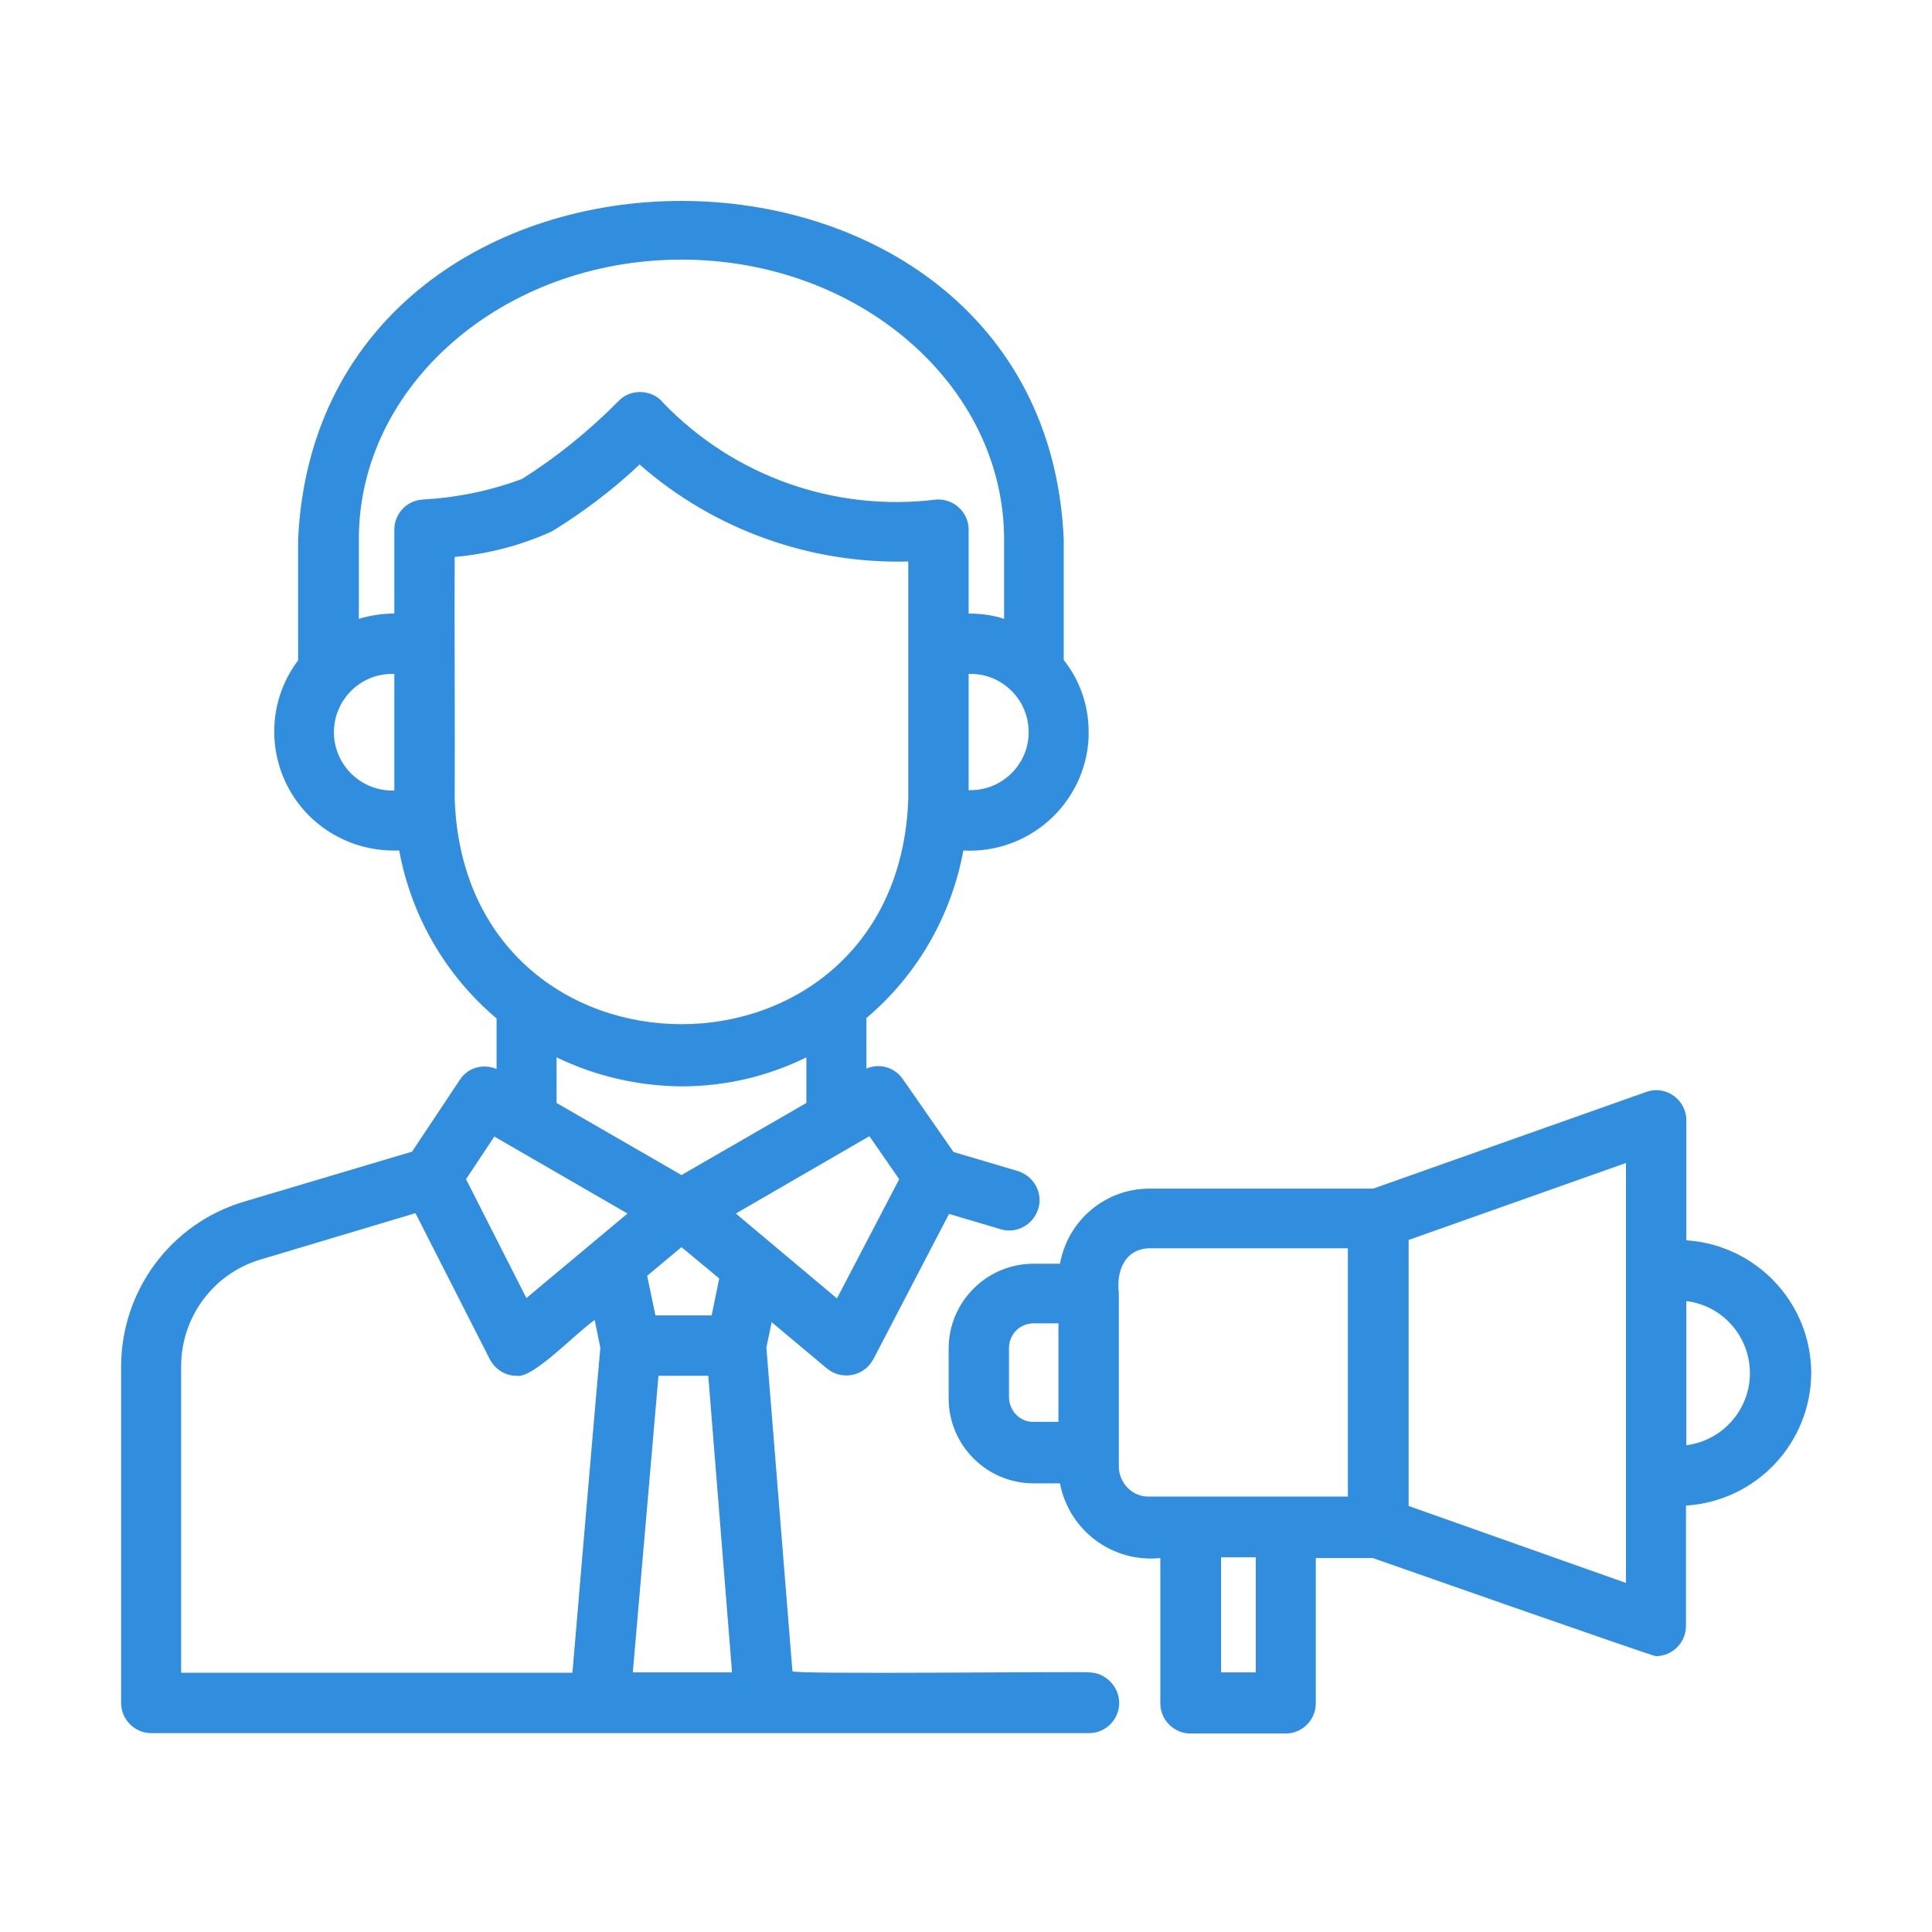
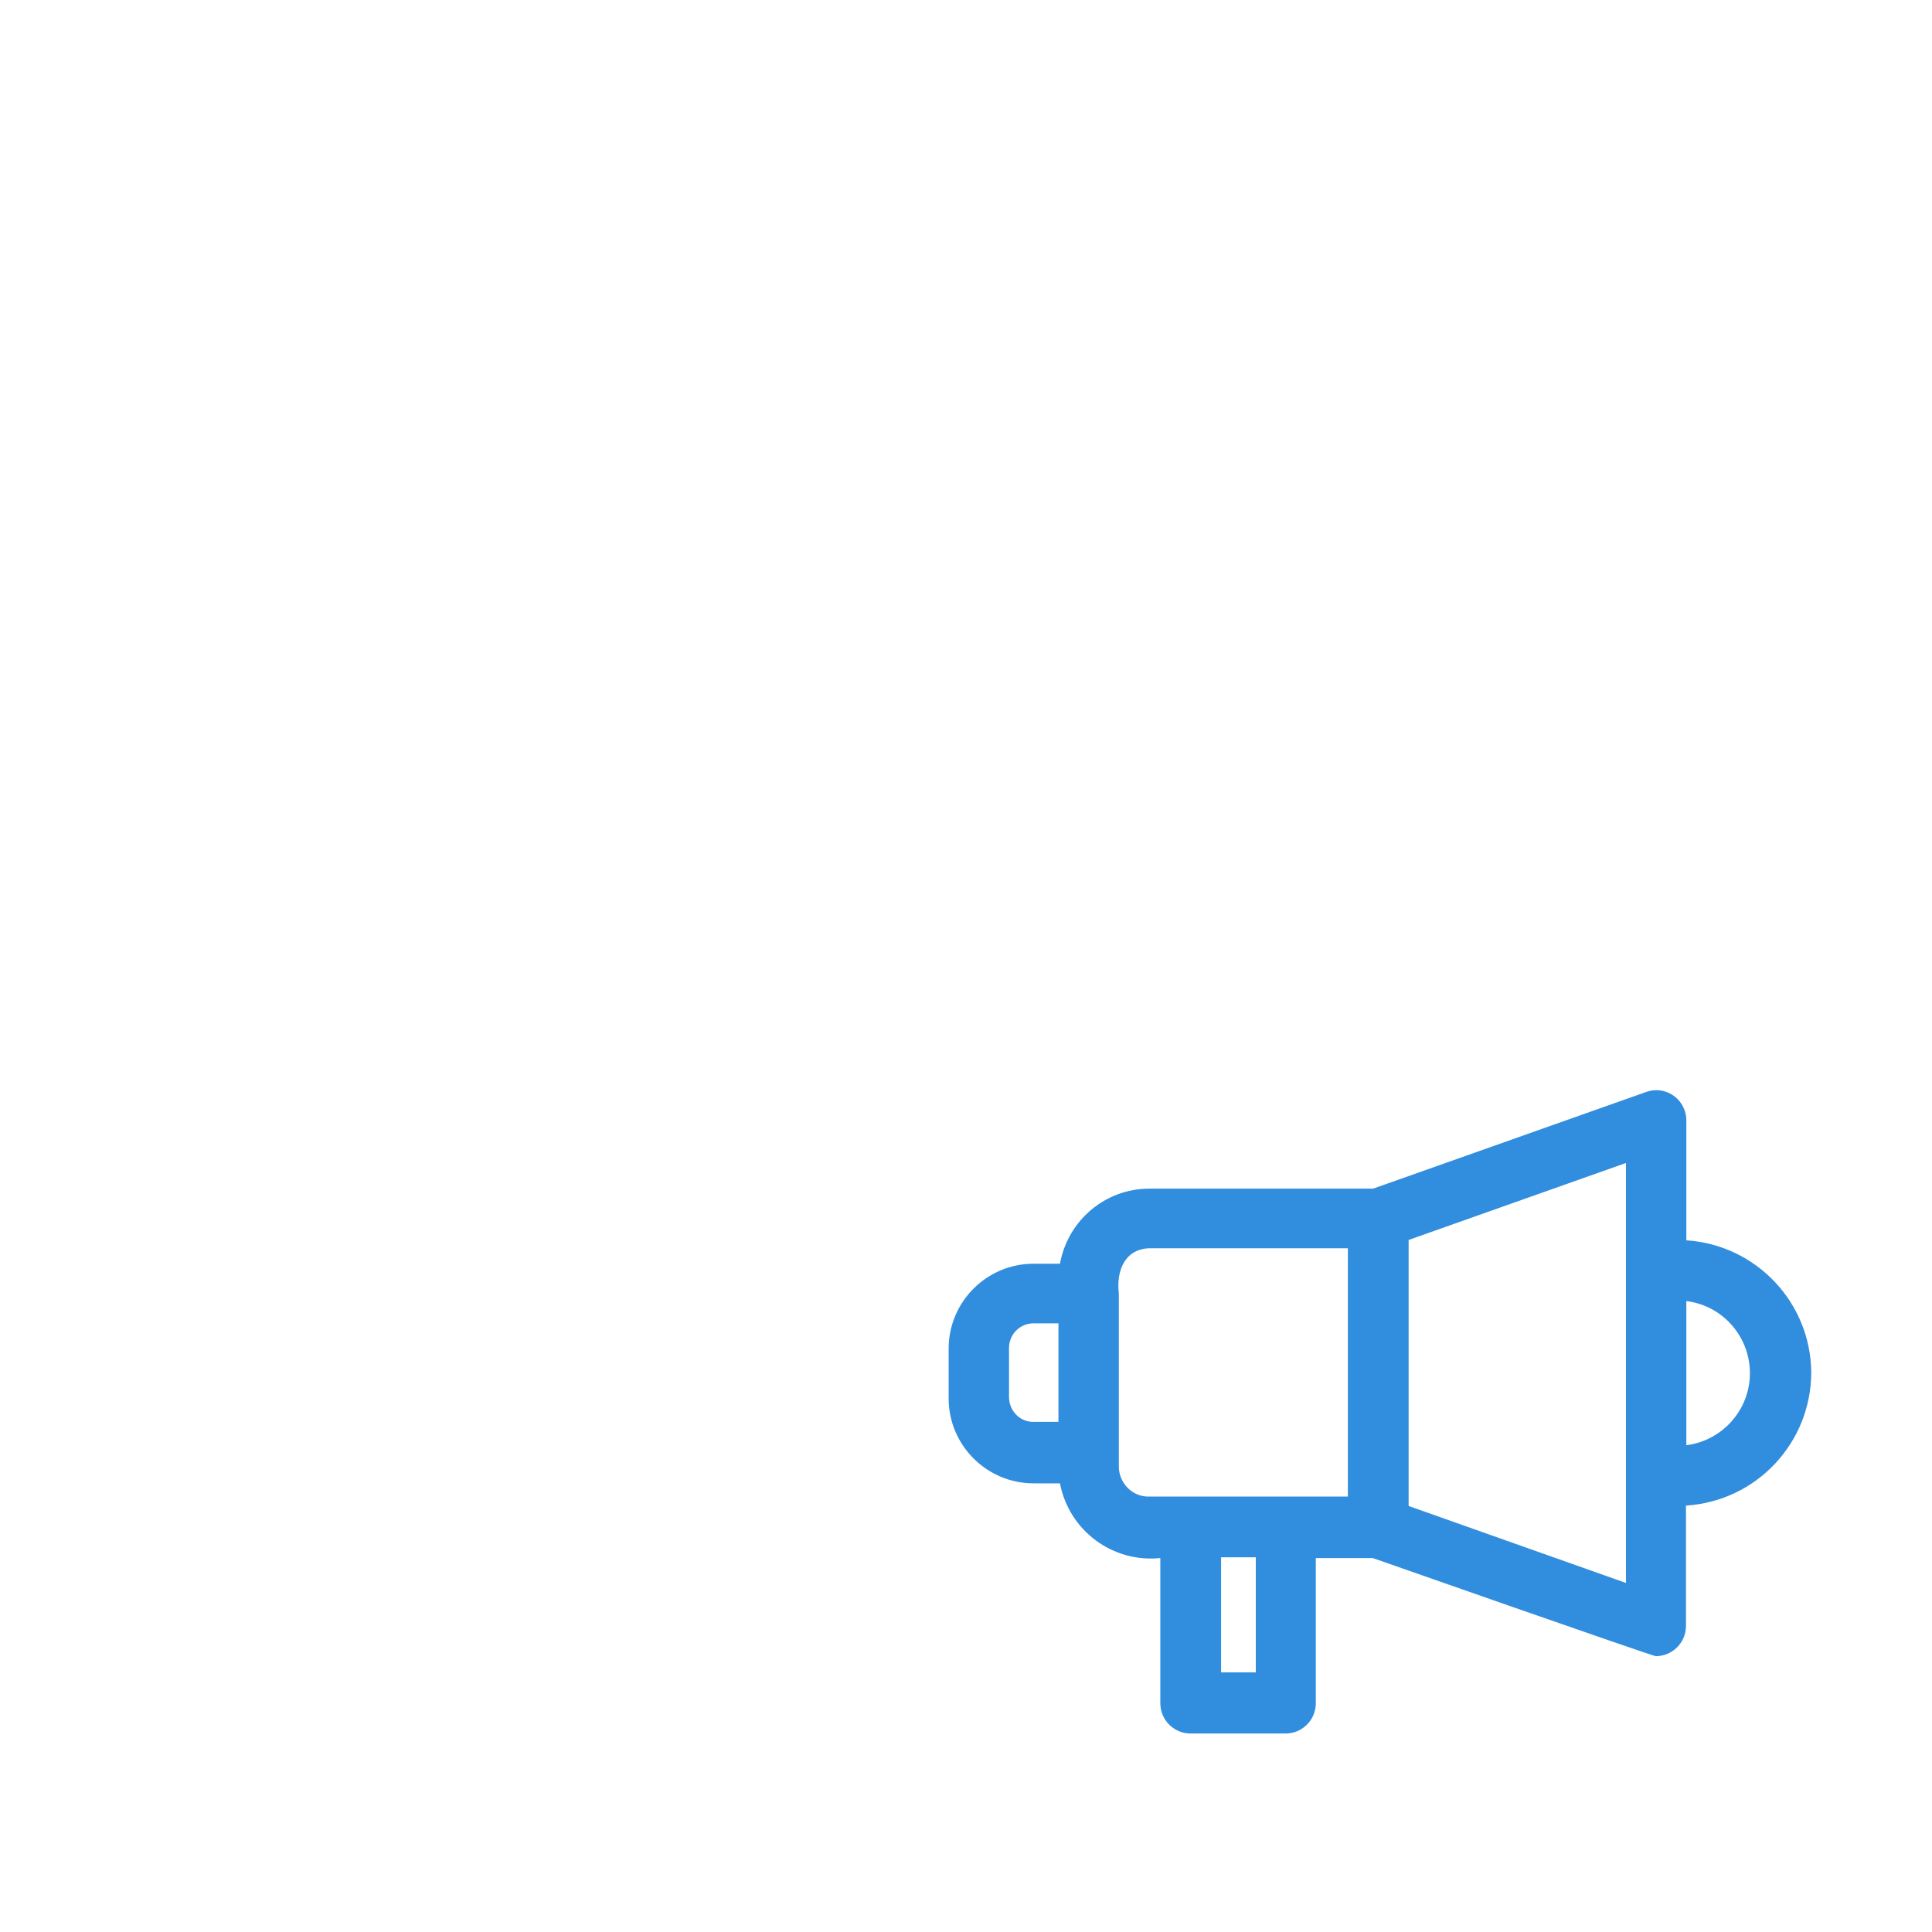
<svg xmlns="http://www.w3.org/2000/svg" version="1.1" id="Слой_1" x="0px" y="0px" viewBox="0 0 512 512" style="enable-background:new 0 0 512 512;" xml:space="preserve">
  <style type="text/css">
	.st0{fill:#318DDD;}
</style>
  <g>
    <path class="st0" d="M480,363.8c-0.1-18.6-14.6-33.9-33.1-35.1v-31.8c0-4.4-3.6-8-8-8c-0.9,0-1.8,0.2-2.7,0.5l-72.3,25.6h-59.3   c-11.7,0-21.6,8.4-23.7,19.9h-7c-12.4,0-22.5,10.1-22.5,22.5v13.2c0,12.4,10.1,22.5,22.5,22.5h7c2.4,12.5,13.9,21.1,26.6,19.8v38.5   c0,4.4,3.6,8,8,8h25.2c4.4,0,8-3.6,8-8v-38.5h15.1c0,0,74.1,26,75,26c4.4,0,8-3.6,8-8V399C465.5,397.8,479.9,382.4,480,363.8z    M267.4,370.4v-13.2c0-3.6,2.9-6.5,6.5-6.5h0h6.6v26.1h-6.6C270.4,376.9,267.5,374,267.4,370.4L267.4,370.4z M296.5,388.6v-45.9   c-0.7-5.8,1.5-11.7,8.1-11.9h52.6v65.8c-9.7,0-52.6,0-52.6,0C300.2,396.8,296.5,393.1,296.5,388.6L296.5,388.6z M332.8,443.2h-9.2   v-30.5h9.2V443.2z M430.9,419.5l-57.6-20.4v-70.5l57.6-20.4L430.9,419.5z M446.9,383v-38.2c10.6,1.3,18,11,16.7,21.5   C462.5,375,455.6,381.9,446.9,383z" />
-     <path class="st0" d="M288.5,443.2c0-0.3-79.3,0.6-78.5-0.3l-6.9-85.8l1.4-6.7l14.7,12.3c3.4,2.8,8.5,2.3,11.3-1.1   c0.3-0.4,0.6-0.9,0.9-1.3l20.1-38.6l13.5,4c4.2,1.4,8.7-1,10.1-5.2c1.4-4.2-1-8.7-5.2-10.1c-0.1,0-0.2-0.1-0.3-0.1l-16.9-5   l-13.5-19.4c-2.2-3.1-6.2-4.2-9.6-2.7v-13.4c13.5-11.4,22.5-27.1,25.7-44.4c17.4,0.9,32.3-12.4,33.2-29.9c0-0.5,0-1,0-1.6   c0-6.9-2.3-13.6-6.6-19v-32C276.7,23.4,84.5,23.3,79,143v32c-10.5,13.9-7.6,33.7,6.3,44.1c5.4,4,11.9,6.2,18.6,6.3h1.9   c3.2,17.4,12.3,33.1,25.8,44.5v13.4c-3.5-1.5-7.6-0.4-9.7,2.8l-12.7,19.1l-44.7,13.3c-19.2,5.8-32.3,23.4-32.4,43.5v89.3   c0,4.4,3.6,8,8,8h248.5c4.4,0,8-3.6,8-8S292.9,443.2,288.5,443.2L288.5,443.2z M188.6,348.6h-14.9l-2.2-10.5l9.1-7.6l10,8.3   L188.6,348.6z M238.3,312.5l-16.5,31.6L195,321.6l35.4-20.5L238.3,312.5z M257.3,209.4h-0.6v-30.8c8.5-0.3,15.6,6.4,15.9,14.9   c0.3,8.5-6.4,15.6-14.9,15.9C257.5,209.4,257.4,209.4,257.3,209.4L257.3,209.4z M180.6,68.8c47.1,0,85.5,33.3,85.5,74.2v21   c-3-1-6.2-1.4-9.4-1.4v-22.2c0-2.2-0.9-4.4-2.6-5.9c-1.6-1.5-3.9-2.3-6.1-2.1c-26.8,3.3-53.5-6.2-72.2-25.6   c-1.4-1.8-3.6-2.8-5.8-2.9c-2.3-0.1-4.5,0.7-6.1,2.4c-7.7,7.8-16.2,14.7-25.5,20.6c-8.5,3.2-17.5,5-26.5,5.5   c-4.2,0.3-7.4,3.8-7.4,8v22.2c-3.2,0-6.4,0.5-9.4,1.4v-21C95,102.1,133.4,68.8,180.6,68.8L180.6,68.8z M88.5,194   c0-8.5,7-15.5,15.5-15.4c0.2,0,0.3,0,0.5,0v30.9c-8.5,0.3-15.7-6.4-16-14.9C88.5,194.3,88.5,194.1,88.5,194z M120.5,211.8   c0.1-14.7-0.1-49.9,0-64.2c8.9-0.8,17.7-3.1,25.8-6.8c8.3-5.1,16.1-11,23.2-17.7c19.6,17.2,45.1,26.4,71.2,25.7v63   C237.9,291.3,123.3,291.3,120.5,211.8L120.5,211.8z M180.6,287.9c11.5,0,22.8-2.6,33.1-7.7v12.1l-33.1,19.1l-33.1-19.1v-12.1   C157.8,285.2,169.1,287.8,180.6,287.9L180.6,287.9z M131,301.2l35.3,20.4L139.5,344l-16-31.5L131,301.2z M48,361.9   c0.1-13,8.6-24.4,21-28.1l41.1-12.3l19.7,38.7c1.4,2.7,4.1,4.4,7.1,4.4c4.3,0.8,15.2-10.9,20.7-14.8l1.5,7.4   c-0.1,0.4-7.4,85.7-7.4,86.1H48V361.9z M180.6,443.2h-12.9l6.8-78.6h13.2l6.3,78.6H180.6z" />
  </g>
</svg>